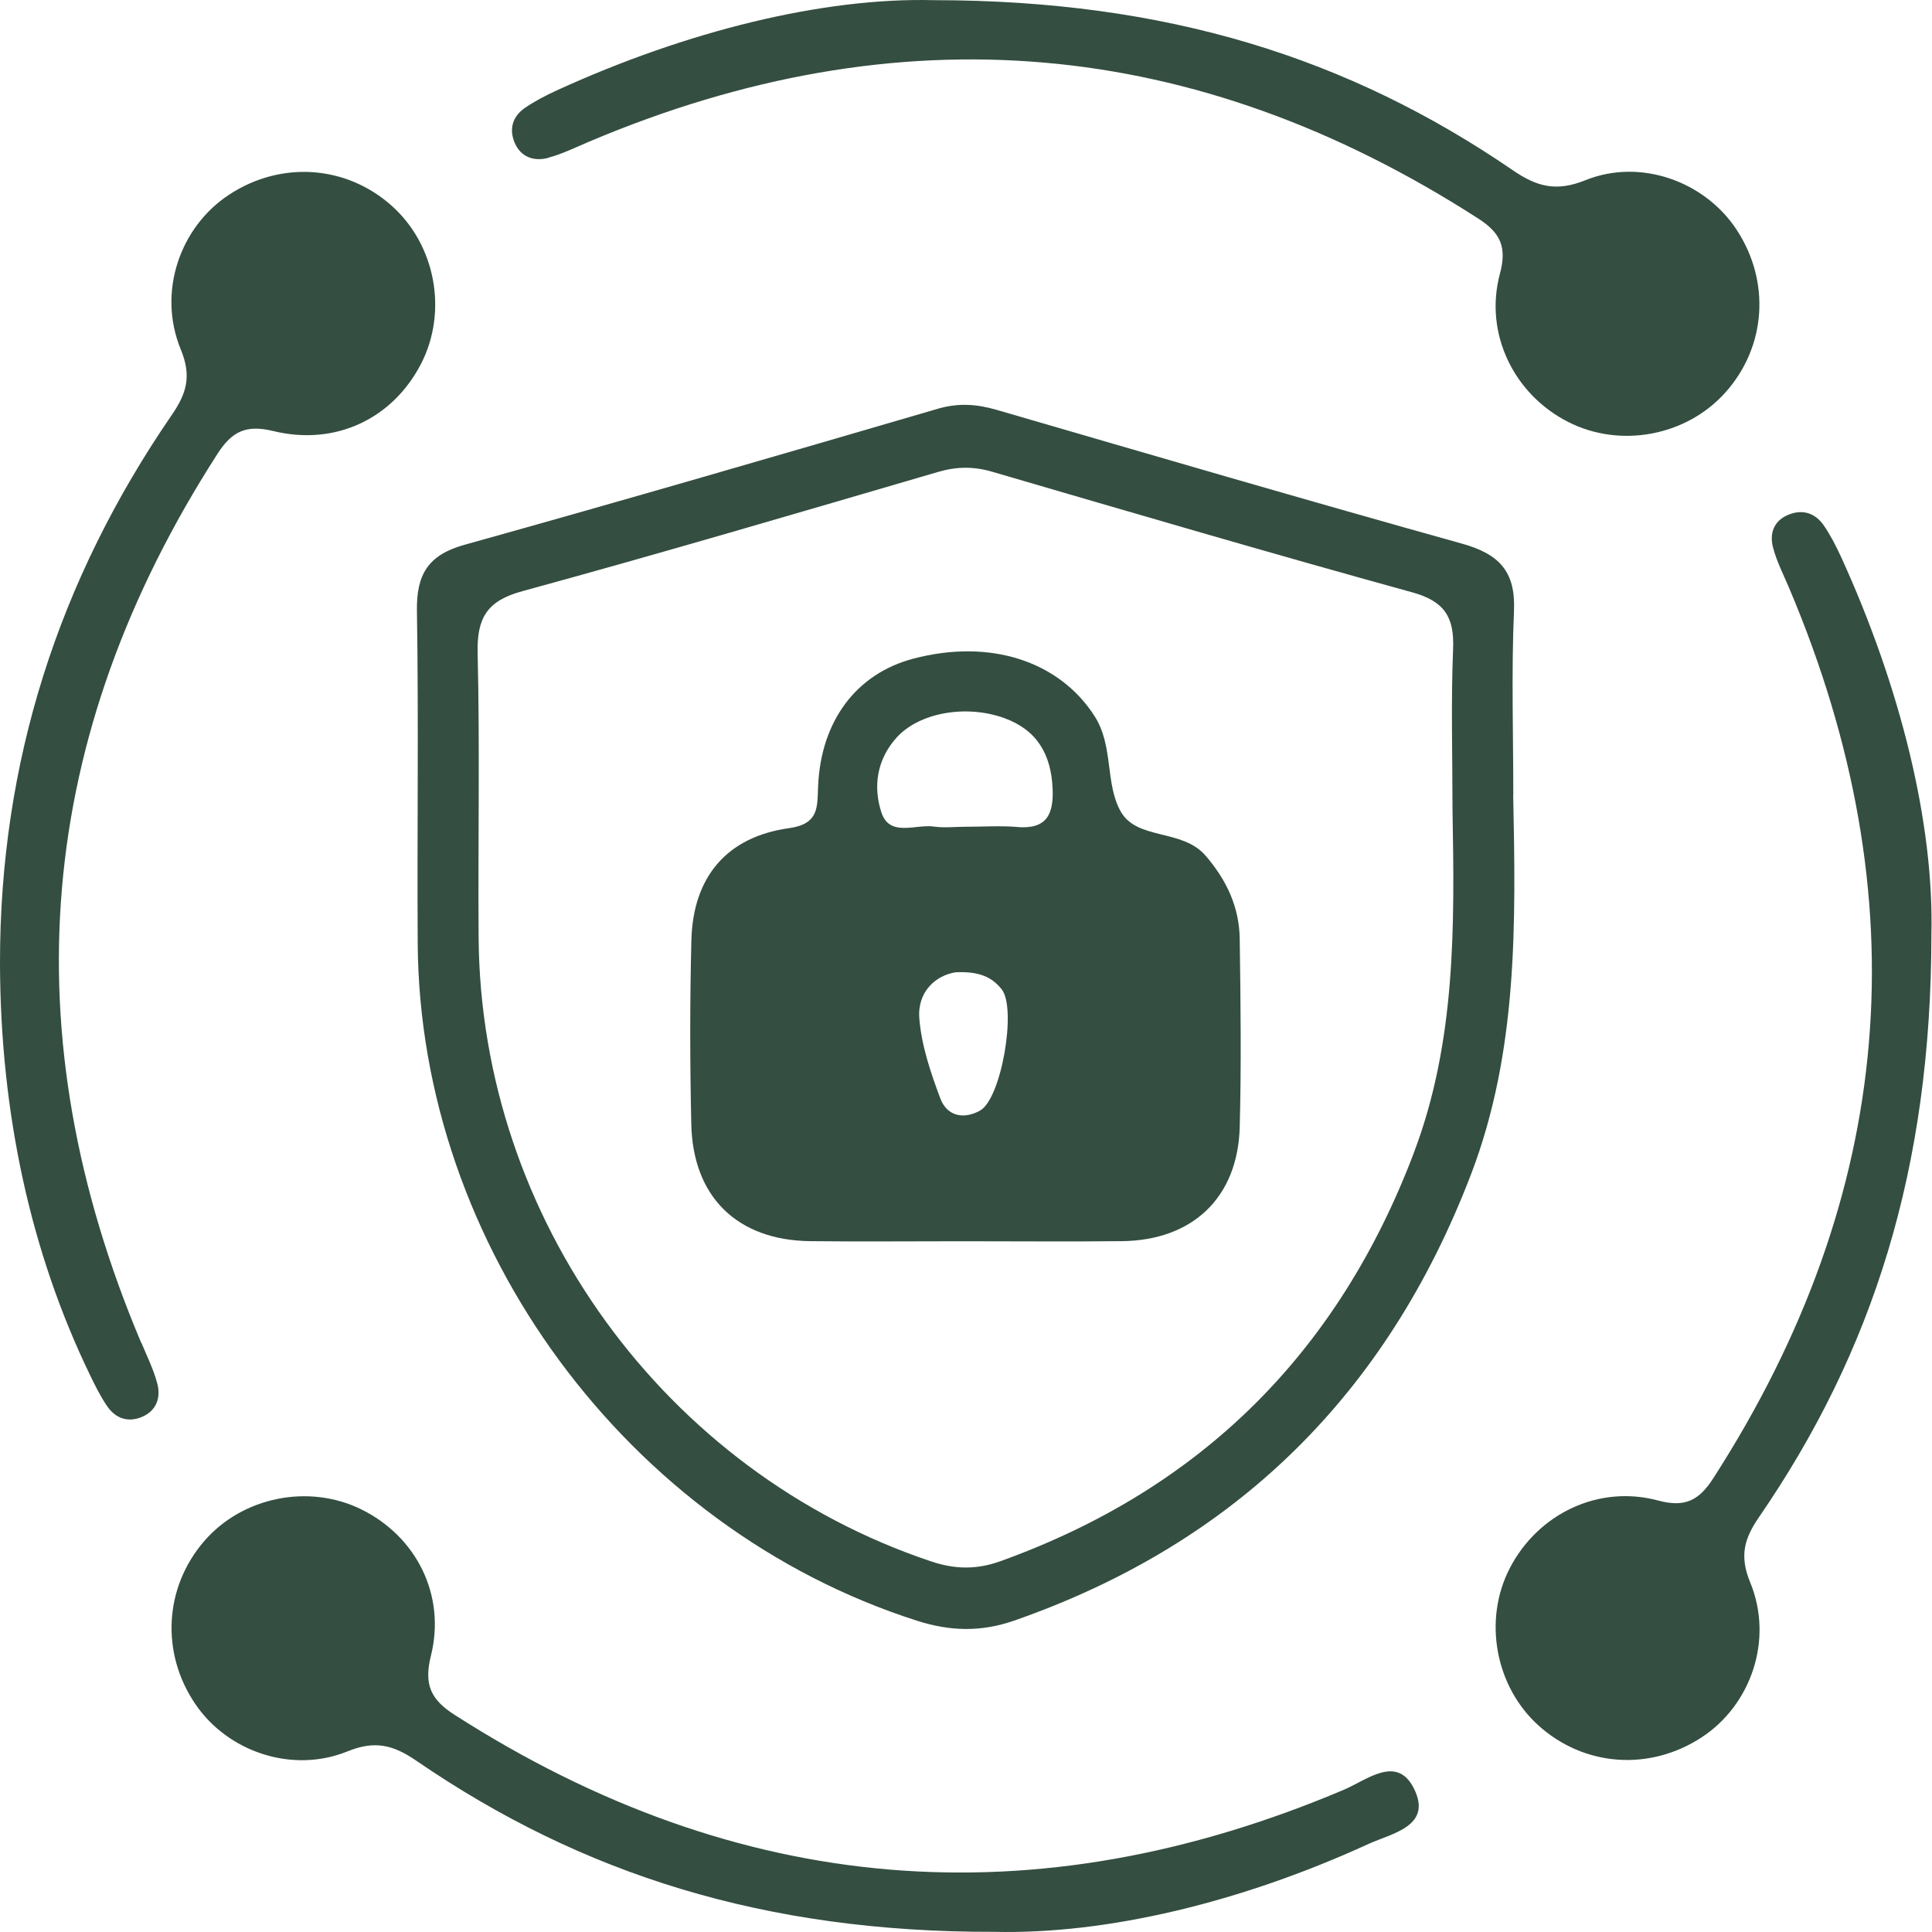
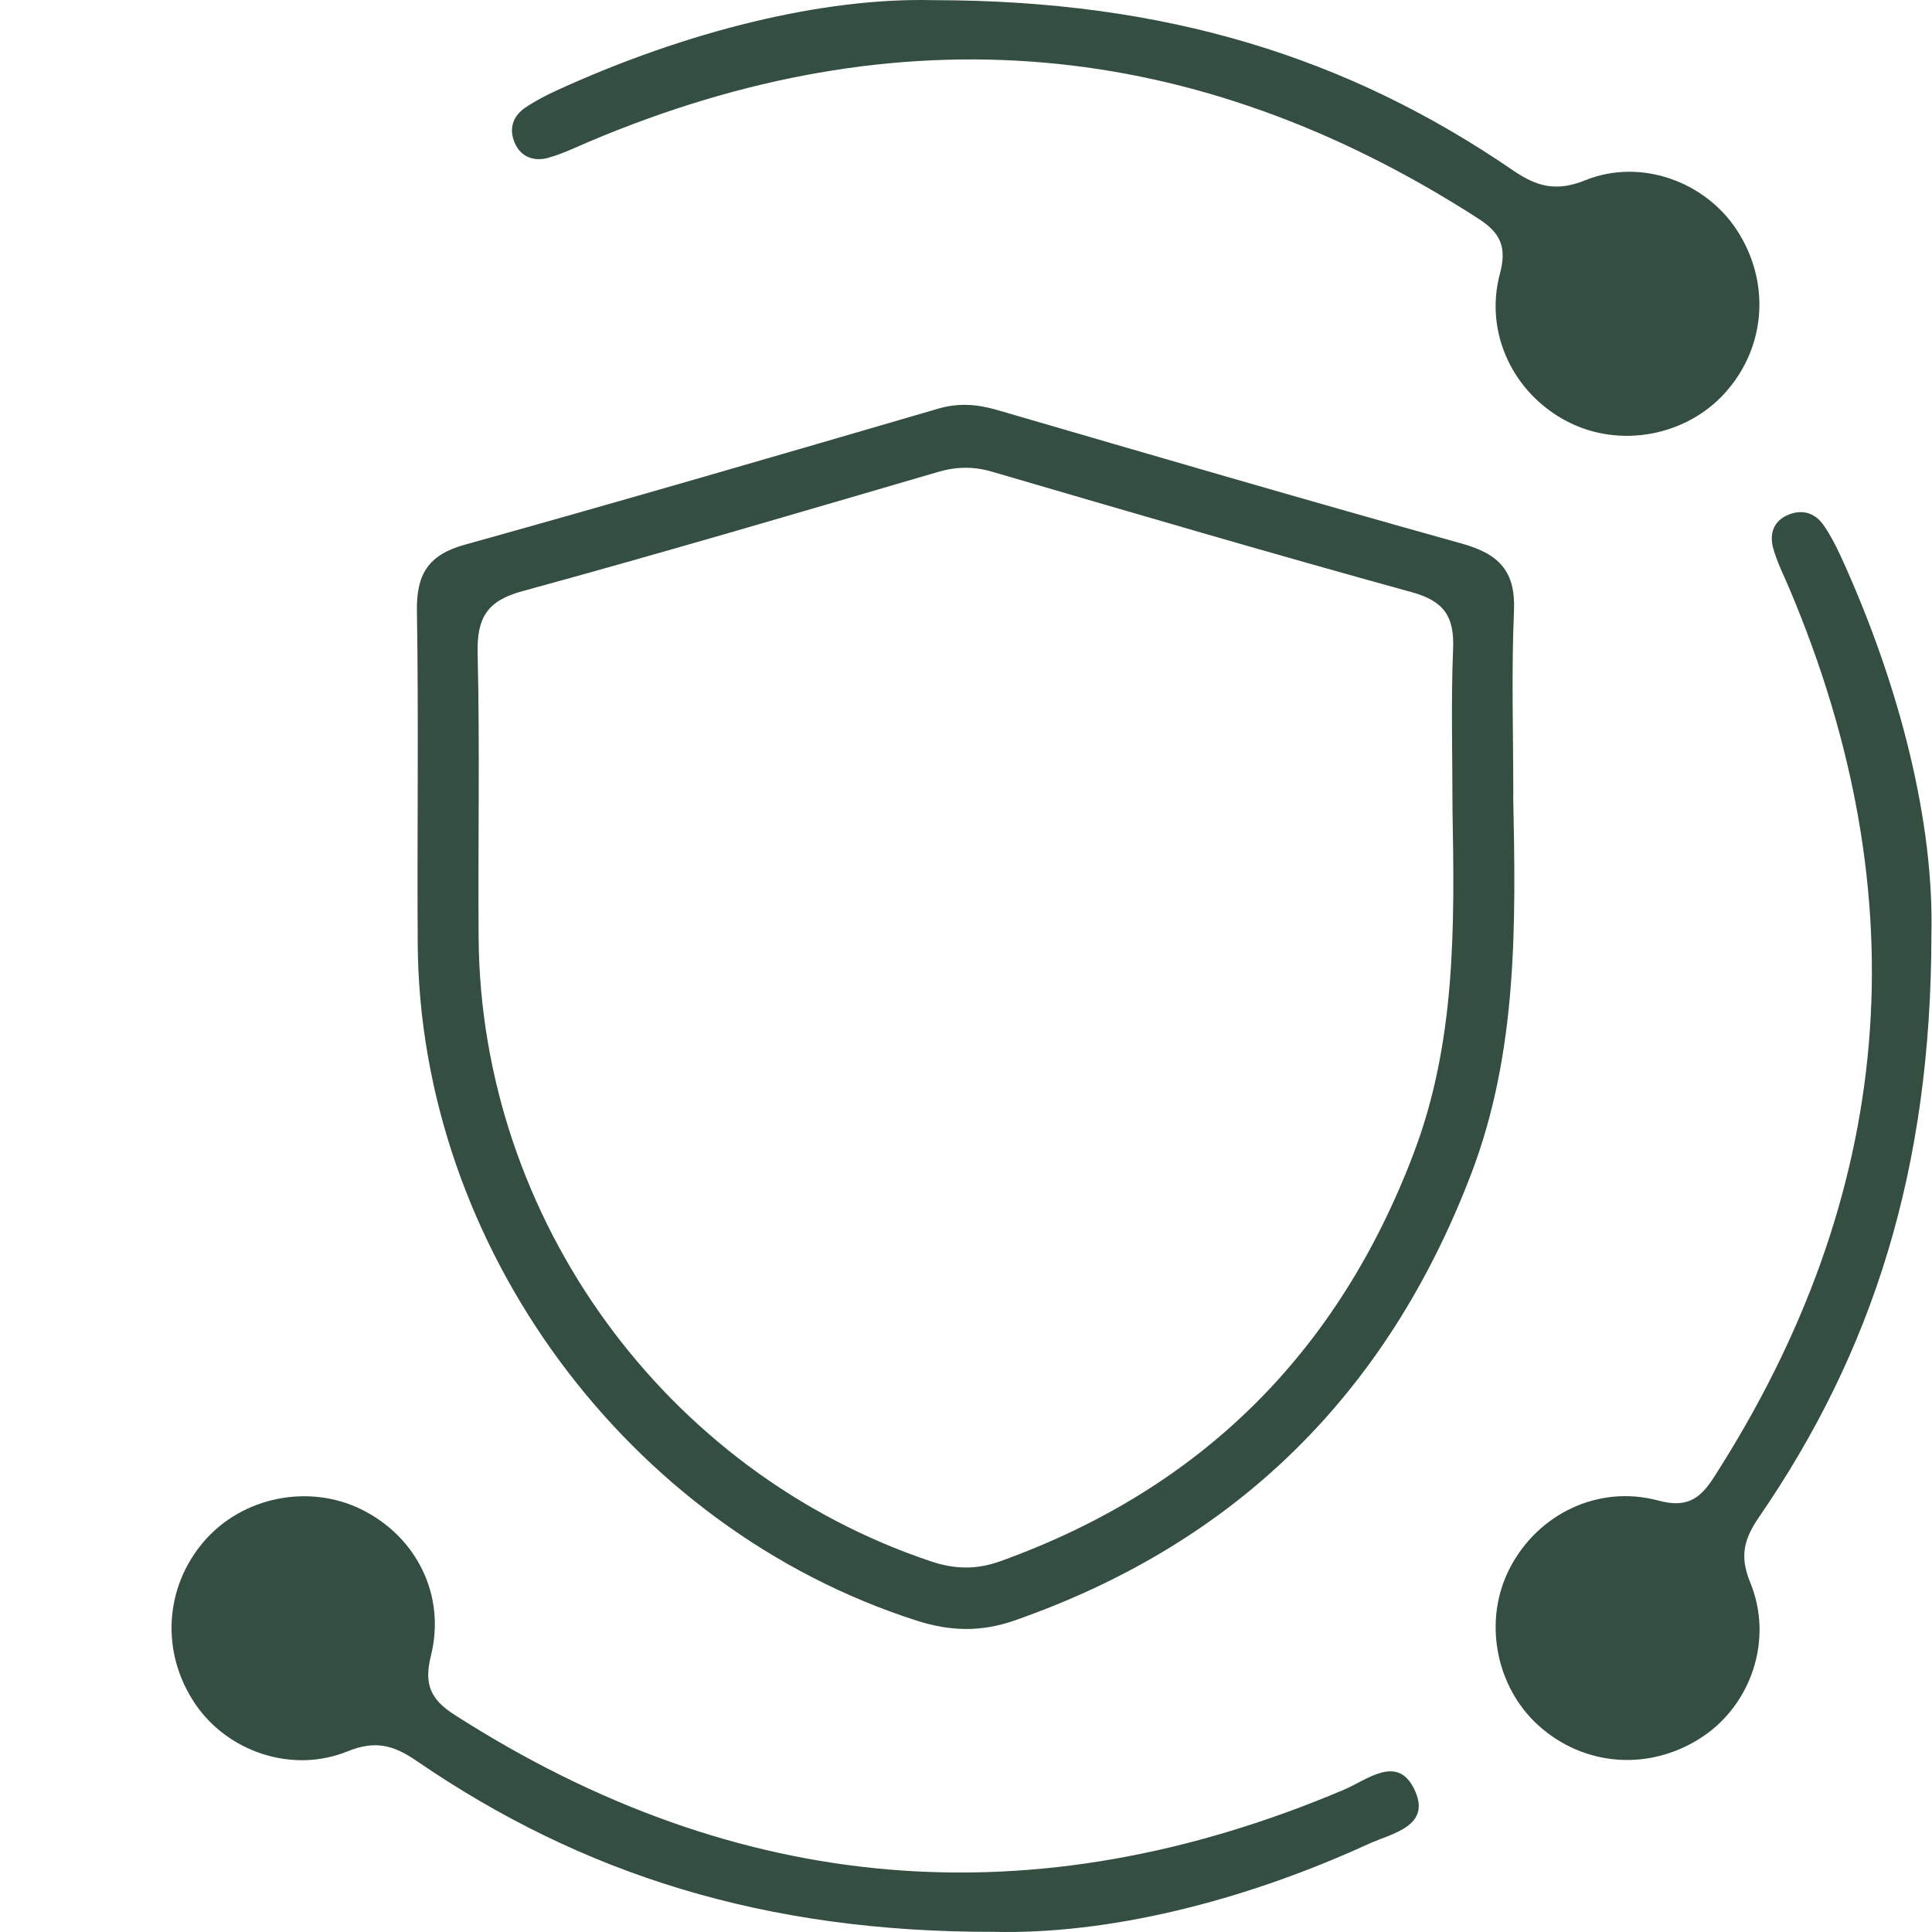
<svg xmlns="http://www.w3.org/2000/svg" width="96" height="96" viewBox="0 0 96 96" fill="none">
  <path d="M75.195 39.51C75.195 36.459 75.098 33.399 75.229 30.353C75.317 28.383 74.48 27.527 72.655 27.016C64.924 24.86 57.227 22.608 49.52 20.365C48.537 20.078 47.613 20.014 46.601 20.311C38.773 22.598 30.939 24.88 23.086 27.069C21.281 27.57 20.688 28.534 20.717 30.353C20.805 35.861 20.722 41.369 20.756 46.876C20.848 61.93 31.207 75.937 45.555 80.53C47.214 81.061 48.737 81.1 50.386 80.53C61.421 76.682 68.919 69.247 73.088 58.368C75.428 52.262 75.321 45.889 75.19 39.515L75.195 39.51ZM70.247 57.303C66.486 67.209 59.689 73.986 49.705 77.577C48.518 78.005 47.433 77.981 46.241 77.577C33.041 73.15 23.88 60.548 23.782 46.584C23.748 41.87 23.846 37.155 23.733 32.446C23.695 30.704 24.196 29.852 25.957 29.375C32.866 27.488 39.736 25.459 46.615 23.449C47.545 23.177 48.401 23.172 49.33 23.449C56.269 25.478 63.207 27.512 70.179 29.434C71.779 29.877 72.271 30.67 72.203 32.246C72.096 34.898 72.174 37.554 72.174 40.211C72.276 45.991 72.353 51.756 70.247 57.298V57.303Z" fill="#344E41" />
  <path d="M95.97 46.448C96.106 40.921 94.442 34.153 91.479 27.668C91.231 27.128 90.954 26.588 90.618 26.101C90.195 25.493 89.572 25.288 88.867 25.576C88.127 25.877 87.918 26.519 88.103 27.215C88.288 27.911 88.628 28.568 88.91 29.239C95.425 44.638 94.194 59.366 85.14 73.441C84.434 74.541 83.748 74.925 82.391 74.56C79.423 73.763 76.421 75.222 75.025 77.913C73.687 80.487 74.295 83.805 76.455 85.746C78.722 87.785 81.968 88.018 84.551 86.33C87.003 84.729 88.142 81.474 86.964 78.623C86.419 77.3 86.677 76.439 87.412 75.373C93.056 67.16 95.965 58.081 95.97 46.448Z" fill="#344E41" />
  <path d="M66.773 88.933C51.389 95.448 36.671 94.231 22.59 85.211C21.418 84.461 21.053 83.717 21.408 82.291C22.172 79.26 20.683 76.341 17.949 74.998C15.336 73.714 12.047 74.38 10.149 76.575C8.159 78.876 7.979 82.136 9.707 84.675C11.307 87.035 14.504 88.144 17.267 87.025C18.639 86.466 19.549 86.709 20.693 87.493C28.901 93.122 37.984 96.017 49.389 95.992C54.999 96.124 61.654 94.533 68.004 91.623C69.147 91.098 71.205 90.752 70.252 88.86C69.405 87.181 67.921 88.446 66.773 88.933Z" fill="#344E41" />
  <path d="M27.246 7.836C27.942 7.651 28.604 7.32 29.275 7.038C44.669 0.524 59.382 1.803 73.443 10.853C74.558 11.568 74.888 12.269 74.528 13.611C73.74 16.565 75.219 19.586 77.905 20.958C80.493 22.287 83.787 21.673 85.728 19.508C87.762 17.241 87.986 13.996 86.293 11.417C84.721 9.023 81.53 7.846 78.776 8.955C77.331 9.539 76.367 9.281 75.171 8.459C67.011 2.873 57.986 0.013 46.377 0.008C40.904 -0.128 34.141 1.531 27.66 4.494C27.12 4.742 26.585 5.019 26.093 5.355C25.47 5.778 25.281 6.411 25.578 7.102C25.889 7.822 26.546 8.026 27.237 7.846L27.246 7.836Z" fill="#344E41" />
-   <path d="M7.016 66.722C0.511 51.328 1.756 36.61 10.811 22.544C11.521 21.44 12.227 21.09 13.57 21.416C16.679 22.179 19.525 20.793 20.926 18.068C22.254 15.48 21.646 12.186 19.481 10.24C17.219 8.206 13.969 7.977 11.39 9.67C8.938 11.276 7.809 14.521 8.986 17.372C9.531 18.696 9.269 19.552 8.534 20.622C2.895 28.83 -0.015 37.904 5.46474e-05 47.883C0.02 55.303 1.518 62.212 4.462 68.303C4.72 68.839 4.987 69.379 5.323 69.87C5.741 70.483 6.364 70.702 7.065 70.4C7.785 70.089 7.999 69.437 7.814 68.741C7.629 68.046 7.303 67.384 7.021 66.713L7.016 66.722Z" fill="#344E41" />
-   <path d="M59.908 42.522C58.745 41.164 56.497 41.767 55.685 40.318C54.906 38.931 55.339 37.068 54.391 35.588C52.639 32.854 49.209 31.721 45.385 32.728C42.553 33.472 40.787 35.822 40.651 39.072C40.607 40.089 40.709 40.94 39.215 41.15C36.121 41.578 34.437 43.568 34.355 46.711C34.277 49.757 34.282 52.807 34.35 55.858C34.428 59.478 36.637 61.628 40.252 61.672C42.772 61.701 45.287 61.677 47.807 61.677C50.459 61.677 53.111 61.701 55.763 61.672C59.27 61.628 61.508 59.497 61.601 56.004C61.684 52.89 61.645 49.776 61.601 46.657C61.581 45.081 60.959 43.748 59.913 42.526L59.908 42.522ZM48.712 55.177C47.885 55.644 47.058 55.459 46.727 54.588C46.246 53.308 45.788 51.956 45.681 50.608C45.574 49.265 46.508 48.467 47.482 48.312C48.654 48.258 49.291 48.55 49.773 49.158C50.527 50.102 49.759 54.578 48.708 55.177H48.712ZM50.556 41.091C49.705 41.023 48.844 41.081 47.988 41.081C47.462 41.081 46.922 41.145 46.406 41.072C45.496 40.94 44.202 41.617 43.794 40.361C43.38 39.092 43.565 37.744 44.548 36.654C45.657 35.418 47.988 34.99 49.9 35.681C51.525 36.27 52.225 37.476 52.303 39.169C52.362 40.449 52.021 41.213 50.556 41.096V41.091Z" fill="#344E41" />
</svg>